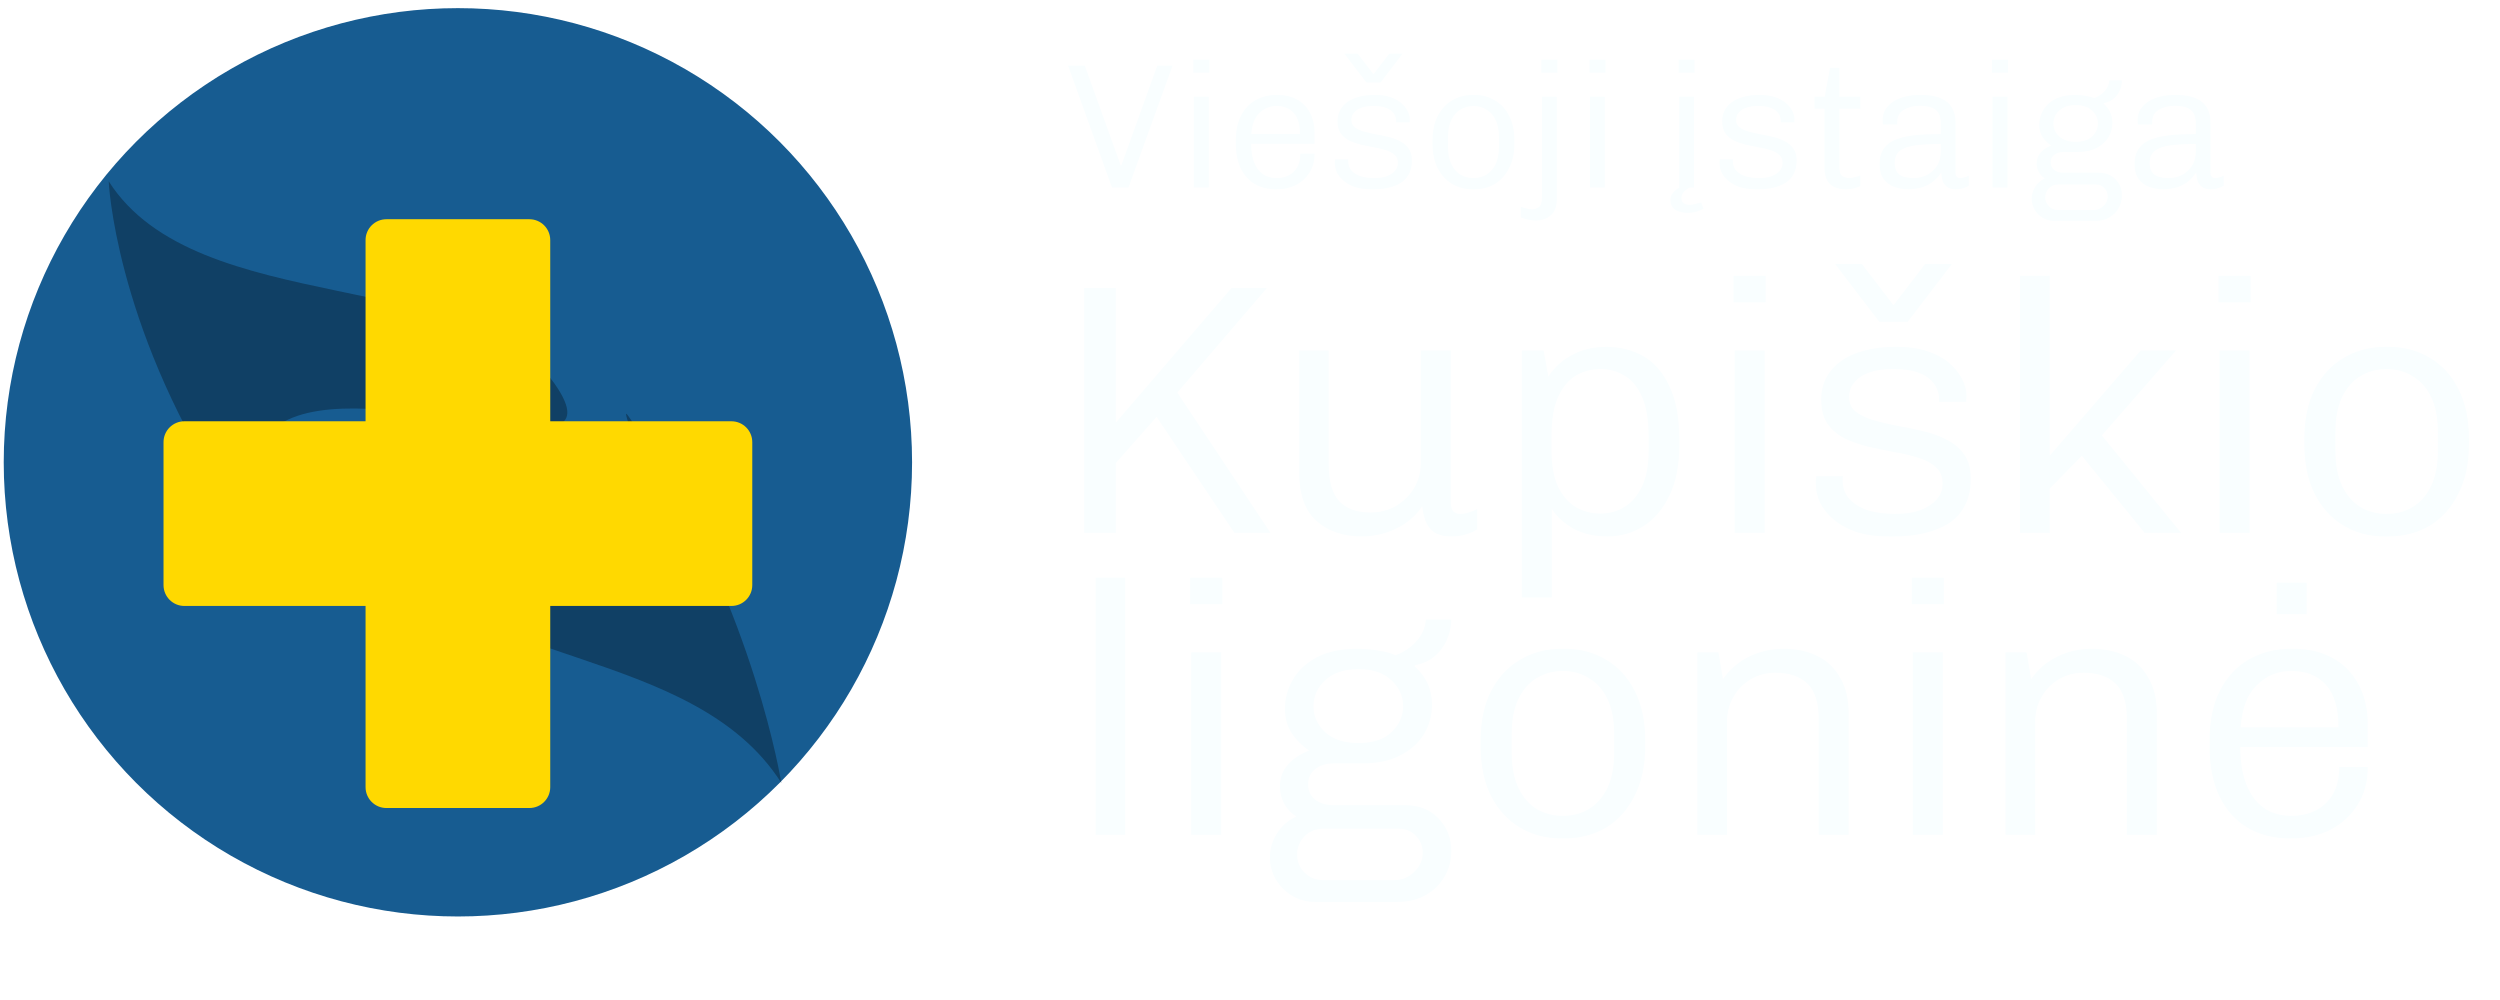
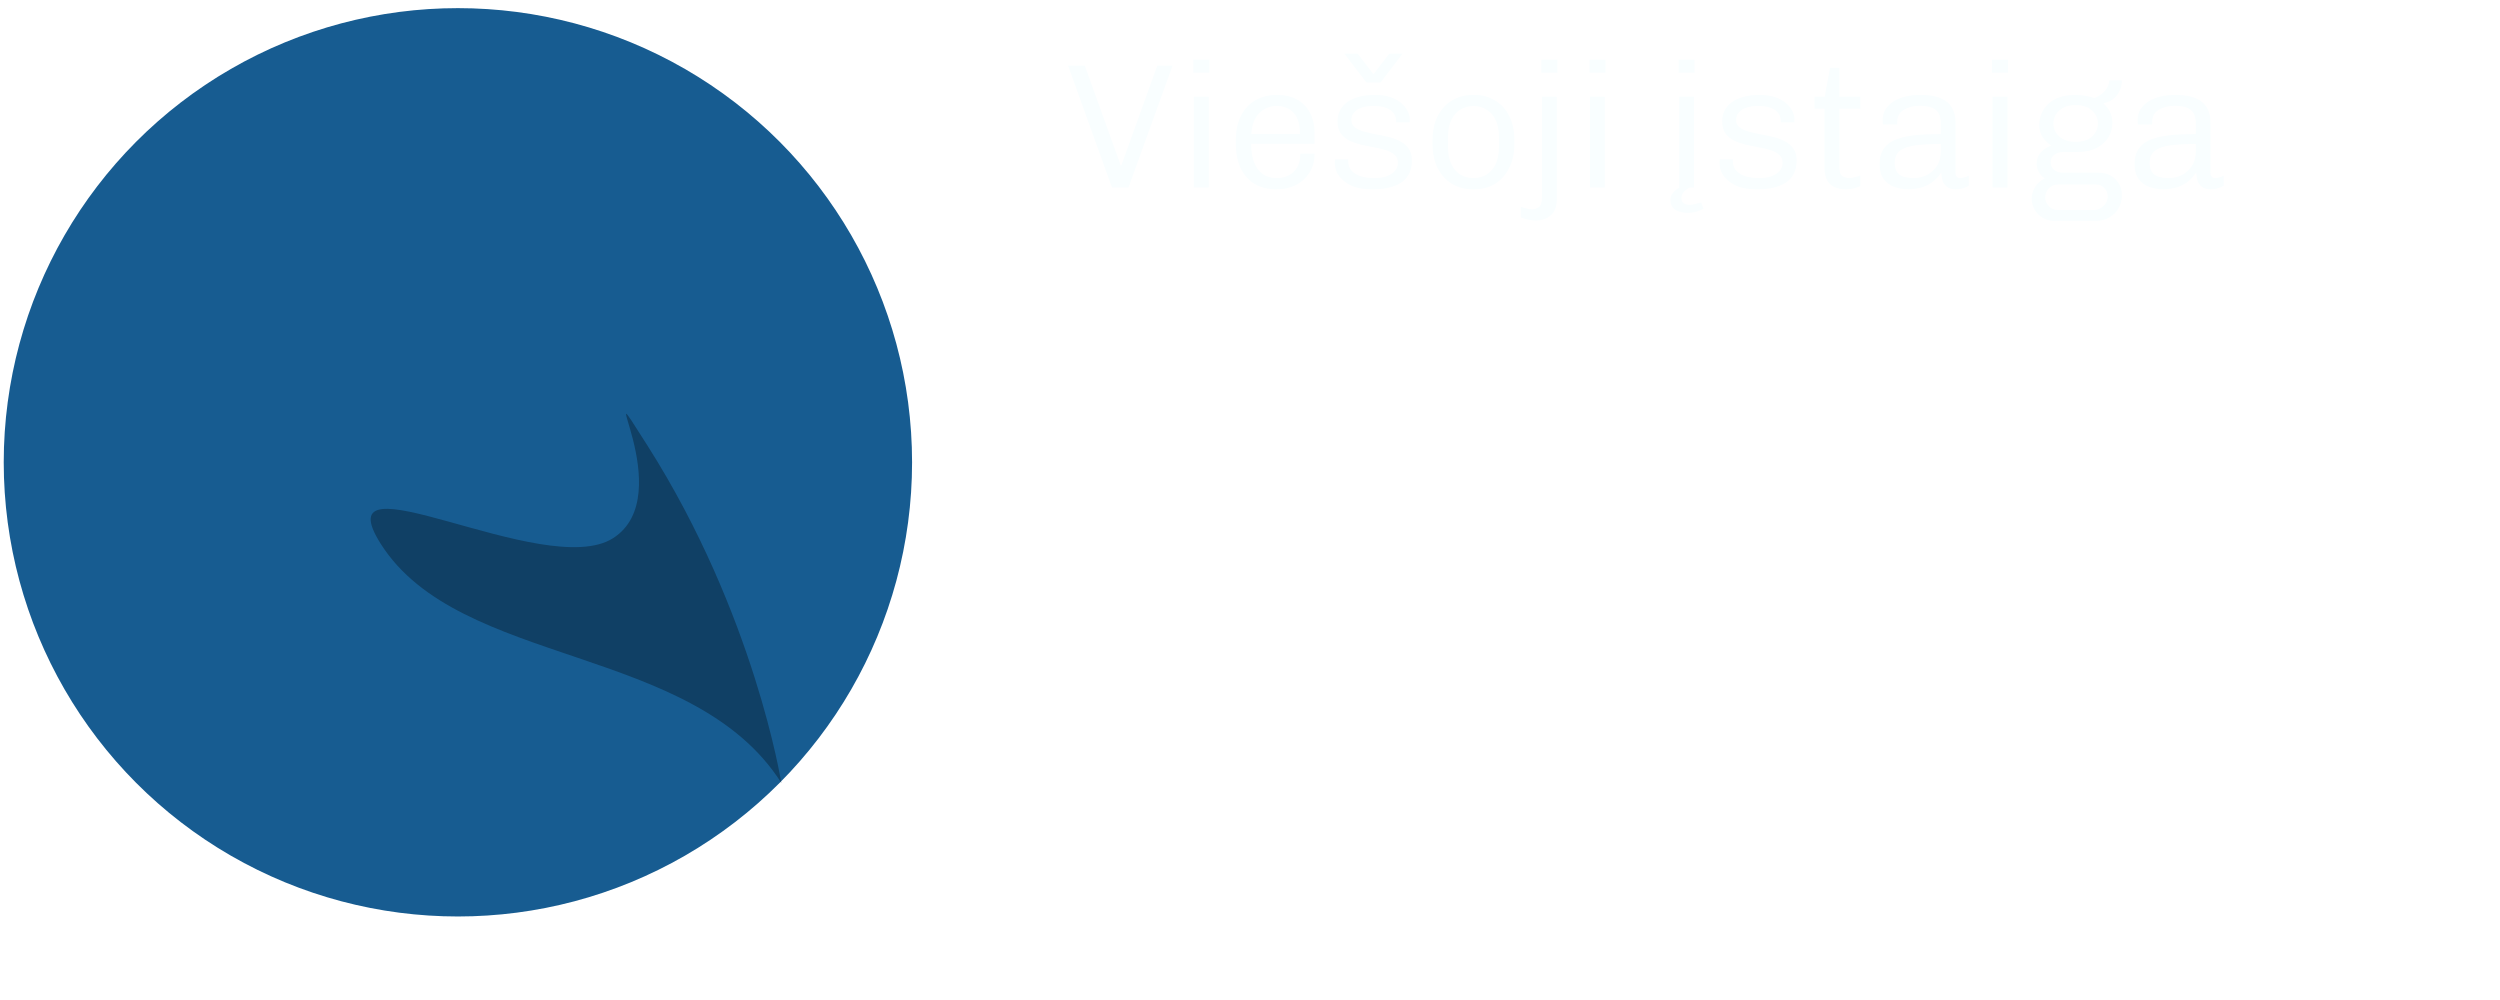
<svg xmlns="http://www.w3.org/2000/svg" width="200" height="80" viewBox="0 0 200 80" fill="none">
-   <path d="M86.731 42.629V23.038H89.272V33.804L98.525 23.038H101.353L94.184 31.405L101.638 42.629H98.754L92.528 33.347L89.272 37.032V42.629H86.731ZM108.953 42.915C107.449 42.915 106.231 42.496 105.298 41.658C104.384 40.82 103.927 39.507 103.927 37.717V28.036H106.297V37.146C106.297 38.517 106.583 39.507 107.154 40.116C107.725 40.706 108.553 41.001 109.639 41.001C110.381 41.001 111.057 40.83 111.666 40.487C112.276 40.126 112.761 39.65 113.123 39.059C113.485 38.45 113.665 37.774 113.665 37.032V28.036H116.064V40.145C116.064 40.506 116.131 40.763 116.264 40.916C116.417 41.049 116.598 41.115 116.807 41.115C117.016 41.115 117.245 41.078 117.492 41.001C117.759 40.925 117.987 40.83 118.178 40.716V42.344C117.93 42.515 117.635 42.648 117.292 42.743C116.95 42.858 116.559 42.915 116.122 42.915C115.531 42.915 115.065 42.8 114.722 42.572C114.398 42.325 114.17 42.02 114.037 41.658C113.903 41.277 113.818 40.887 113.78 40.487C113.285 41.249 112.59 41.849 111.695 42.286C110.819 42.705 109.905 42.915 108.953 42.915ZM121.751 47.798V28.036H123.493L123.864 30.12C124.378 29.359 125.026 28.778 125.806 28.378C126.587 27.959 127.491 27.75 128.519 27.75C129.605 27.75 130.585 27.997 131.461 28.493C132.337 28.988 133.032 29.787 133.546 30.892C134.079 31.977 134.345 33.405 134.345 35.175V35.632C134.345 37.194 134.088 38.517 133.574 39.602C133.06 40.687 132.365 41.515 131.49 42.087C130.614 42.639 129.652 42.915 128.605 42.915C127.577 42.915 126.682 42.715 125.921 42.315C125.159 41.896 124.569 41.363 124.15 40.716V47.798H121.751ZM128.034 41.087C128.757 41.087 129.405 40.906 129.976 40.544C130.566 40.183 131.033 39.63 131.375 38.888C131.718 38.145 131.889 37.203 131.889 36.061V34.918C131.889 33.605 131.718 32.557 131.375 31.777C131.033 30.977 130.566 30.406 129.976 30.063C129.405 29.701 128.757 29.521 128.034 29.521C127.329 29.521 126.682 29.692 126.092 30.035C125.502 30.377 125.026 30.939 124.664 31.72C124.302 32.481 124.121 33.538 124.121 34.89V36.061C124.121 37.222 124.293 38.174 124.635 38.916C124.997 39.659 125.473 40.211 126.063 40.573C126.673 40.916 127.329 41.087 128.034 41.087ZM138.77 42.629V28.036H141.169V42.629H138.77ZM138.685 24.18V22.067H141.255V24.18H138.685ZM151.152 42.915C150.105 42.915 149.21 42.791 148.467 42.544C147.725 42.277 147.116 41.934 146.64 41.515C146.164 41.096 145.812 40.649 145.583 40.173C145.374 39.678 145.269 39.202 145.269 38.745C145.269 38.612 145.269 38.507 145.269 38.431C145.269 38.355 145.278 38.241 145.297 38.088H147.439C147.42 38.145 147.411 38.203 147.411 38.26C147.411 38.317 147.411 38.374 147.411 38.431C147.411 39.021 147.592 39.516 147.953 39.916C148.315 40.316 148.81 40.62 149.438 40.83C150.086 41.02 150.819 41.115 151.638 41.115C152.38 41.115 153.027 41.02 153.58 40.83C154.151 40.62 154.598 40.335 154.922 39.973C155.245 39.611 155.407 39.183 155.407 38.688C155.407 38.117 155.226 37.679 154.865 37.374C154.522 37.051 154.065 36.803 153.494 36.632C152.923 36.441 152.285 36.289 151.58 36.175C150.895 36.042 150.2 35.899 149.496 35.746C148.81 35.575 148.182 35.356 147.611 35.09C147.04 34.804 146.573 34.414 146.211 33.919C145.869 33.424 145.697 32.767 145.697 31.948C145.697 31.32 145.831 30.749 146.097 30.235C146.364 29.721 146.744 29.283 147.239 28.921C147.754 28.54 148.372 28.255 149.096 28.064C149.819 27.855 150.638 27.75 151.552 27.75H151.837C152.713 27.75 153.494 27.864 154.179 28.093C154.865 28.321 155.436 28.626 155.893 29.007C156.35 29.387 156.702 29.816 156.949 30.292C157.197 30.749 157.321 31.215 157.321 31.691C157.321 31.767 157.311 31.863 157.292 31.977C157.292 32.072 157.292 32.129 157.292 32.148H155.122V31.834C155.122 31.643 155.074 31.425 154.979 31.177C154.903 30.93 154.741 30.682 154.493 30.434C154.246 30.168 153.875 29.949 153.38 29.778C152.904 29.606 152.266 29.521 151.466 29.521C150.705 29.521 150.086 29.606 149.61 29.778C149.153 29.93 148.801 30.13 148.553 30.377C148.306 30.606 148.134 30.844 148.039 31.091C147.963 31.339 147.925 31.558 147.925 31.748C147.925 32.243 148.096 32.634 148.439 32.919C148.801 33.205 149.267 33.433 149.838 33.605C150.429 33.776 151.066 33.928 151.752 34.062C152.456 34.176 153.151 34.319 153.837 34.49C154.522 34.642 155.15 34.871 155.721 35.175C156.312 35.461 156.778 35.851 157.121 36.346C157.483 36.841 157.663 37.489 157.663 38.288C157.663 39.145 157.502 39.868 157.178 40.459C156.873 41.049 156.435 41.525 155.864 41.887C155.312 42.229 154.665 42.486 153.922 42.658C153.199 42.829 152.418 42.915 151.58 42.915H151.152ZM156.15 21.124L152.609 25.751H150.352L146.811 21.124H148.953L152.152 25.294H150.809L154.008 21.124H156.15ZM161.606 42.629V22.067H163.976V36.461L171.259 28.036H174.086L168.146 34.833L174.486 42.629H171.573L166.546 36.461L163.976 39.088V42.629H161.606ZM177.564 42.629V28.036H179.963V42.629H177.564ZM177.479 24.18V22.067H180.049V24.18H177.479ZM190.774 42.915C189.537 42.915 188.433 42.62 187.462 42.029C186.491 41.439 185.729 40.602 185.177 39.516C184.625 38.412 184.349 37.089 184.349 35.547V35.09C184.349 33.547 184.625 32.234 185.177 31.148C185.748 30.044 186.519 29.206 187.49 28.635C188.48 28.045 189.584 27.75 190.803 27.75H191.089C192.326 27.75 193.43 28.045 194.401 28.635C195.372 29.206 196.134 30.044 196.686 31.148C197.238 32.234 197.514 33.547 197.514 35.09V35.547C197.514 37.089 197.229 38.412 196.658 39.516C196.105 40.62 195.344 41.468 194.373 42.058C193.402 42.629 192.298 42.915 191.06 42.915H190.774ZM190.917 41.115C191.698 41.115 192.393 40.935 193.002 40.573C193.63 40.192 194.125 39.63 194.487 38.888C194.849 38.126 195.03 37.194 195.03 36.089V34.547C195.03 33.424 194.849 32.491 194.487 31.748C194.125 31.006 193.63 30.454 193.002 30.092C192.393 29.711 191.698 29.521 190.917 29.521C190.156 29.521 189.461 29.711 188.832 30.092C188.223 30.454 187.738 31.006 187.376 31.748C187.014 32.491 186.833 33.424 186.833 34.547V36.089C186.833 37.194 187.014 38.126 187.376 38.888C187.738 39.63 188.223 40.192 188.832 40.573C189.461 40.935 190.156 41.115 190.917 41.115Z" fill="#F9FEFF" />
  <path d="M88.958 15L85.449 5.253H86.784L89.654 13.224H89.711L92.581 5.253H93.803L90.28 15H88.958ZM95.507 15V7.74H96.701V15H95.507ZM95.464 5.821V4.77H96.743V5.821H95.464ZM102.036 15.142C101.411 15.142 100.857 15 100.374 14.716C99.9 14.432 99.531 14.02 99.266 13.48C99.001 12.93 98.868 12.272 98.868 11.505V11.235C98.868 10.458 99.005 9.8 99.28 9.26C99.564 8.71 99.948 8.298 100.431 8.024C100.923 7.74 101.482 7.597 102.108 7.597H102.235C102.794 7.597 103.296 7.716 103.741 7.953C104.187 8.189 104.532 8.535 104.779 8.99C105.034 9.445 105.162 9.984 105.162 10.61V11.505H100.09C100.09 12.092 100.17 12.589 100.331 12.997C100.493 13.404 100.725 13.716 101.028 13.934C101.331 14.143 101.7 14.247 102.136 14.247C102.486 14.247 102.804 14.176 103.088 14.034C103.372 13.892 103.599 13.679 103.77 13.395C103.94 13.101 104.026 12.736 104.026 12.3H105.162C105.162 12.888 105.025 13.395 104.75 13.821C104.485 14.238 104.125 14.564 103.67 14.801C103.216 15.028 102.709 15.142 102.15 15.142H102.036ZM100.104 10.723H103.997C103.997 9.966 103.831 9.402 103.5 9.032C103.168 8.663 102.709 8.478 102.122 8.478C101.582 8.478 101.122 8.668 100.744 9.047C100.365 9.416 100.152 9.975 100.104 10.723ZM109.715 15.142C109.194 15.142 108.749 15.081 108.379 14.957C108.01 14.825 107.707 14.654 107.47 14.446C107.233 14.238 107.058 14.015 106.944 13.778C106.84 13.532 106.788 13.295 106.788 13.068C106.788 13.001 106.788 12.949 106.788 12.911C106.788 12.873 106.793 12.817 106.802 12.741H107.868C107.858 12.769 107.853 12.798 107.853 12.826C107.853 12.854 107.853 12.883 107.853 12.911C107.853 13.205 107.943 13.451 108.123 13.65C108.303 13.849 108.55 14.001 108.862 14.105C109.184 14.2 109.549 14.247 109.956 14.247C110.326 14.247 110.648 14.2 110.922 14.105C111.207 14.001 111.429 13.859 111.59 13.679C111.751 13.499 111.832 13.286 111.832 13.039C111.832 12.755 111.742 12.537 111.562 12.386C111.391 12.225 111.164 12.101 110.88 12.016C110.596 11.921 110.278 11.846 109.928 11.789C109.587 11.723 109.241 11.652 108.891 11.576C108.55 11.491 108.237 11.382 107.953 11.249C107.669 11.107 107.437 10.913 107.257 10.666C107.086 10.42 107.001 10.093 107.001 9.686C107.001 9.373 107.067 9.089 107.2 8.834C107.333 8.578 107.522 8.36 107.768 8.18C108.024 7.991 108.332 7.848 108.692 7.754C109.052 7.65 109.459 7.597 109.914 7.597H110.056C110.491 7.597 110.88 7.654 111.221 7.768C111.562 7.882 111.846 8.033 112.073 8.223C112.301 8.412 112.476 8.625 112.599 8.862C112.722 9.089 112.784 9.321 112.784 9.558C112.784 9.596 112.779 9.643 112.77 9.7C112.77 9.748 112.77 9.776 112.77 9.786H111.69V9.629C111.69 9.535 111.666 9.426 111.619 9.302C111.581 9.179 111.5 9.056 111.377 8.933C111.254 8.8 111.069 8.691 110.823 8.606C110.586 8.521 110.269 8.478 109.871 8.478C109.492 8.478 109.184 8.521 108.948 8.606C108.72 8.682 108.545 8.781 108.422 8.905C108.299 9.018 108.213 9.137 108.166 9.26C108.128 9.383 108.109 9.492 108.109 9.587C108.109 9.833 108.194 10.027 108.365 10.169C108.545 10.311 108.777 10.425 109.061 10.51C109.355 10.595 109.672 10.671 110.013 10.738C110.364 10.794 110.709 10.865 111.05 10.951C111.391 11.026 111.704 11.14 111.988 11.292C112.282 11.434 112.514 11.628 112.684 11.874C112.864 12.12 112.954 12.443 112.954 12.84C112.954 13.267 112.874 13.627 112.713 13.92C112.561 14.214 112.343 14.451 112.059 14.631C111.784 14.801 111.462 14.929 111.093 15.014C110.733 15.1 110.345 15.142 109.928 15.142H109.715ZM112.201 4.301L110.439 6.603H109.317L107.555 4.301H108.621L110.212 6.376H109.544L111.136 4.301H112.201ZM117.8 15.142C117.184 15.142 116.635 14.995 116.152 14.702C115.669 14.408 115.29 13.991 115.015 13.451C114.74 12.902 114.603 12.244 114.603 11.476V11.249C114.603 10.482 114.74 9.828 115.015 9.288C115.299 8.739 115.683 8.322 116.166 8.038C116.658 7.744 117.208 7.597 117.814 7.597H117.956C118.572 7.597 119.121 7.744 119.604 8.038C120.087 8.322 120.466 8.739 120.741 9.288C121.016 9.828 121.153 10.482 121.153 11.249V11.476C121.153 12.244 121.011 12.902 120.727 13.451C120.452 14.001 120.073 14.422 119.59 14.716C119.107 15 118.558 15.142 117.942 15.142H117.8ZM117.871 14.247C118.259 14.247 118.605 14.157 118.908 13.977C119.221 13.788 119.467 13.508 119.647 13.139C119.827 12.76 119.917 12.296 119.917 11.746V10.979C119.917 10.42 119.827 9.956 119.647 9.587C119.467 9.217 119.221 8.943 118.908 8.763C118.605 8.573 118.259 8.478 117.871 8.478C117.492 8.478 117.146 8.573 116.834 8.763C116.531 8.943 116.289 9.217 116.109 9.587C115.929 9.956 115.839 10.42 115.839 10.979V11.746C115.839 12.296 115.929 12.76 116.109 13.139C116.289 13.508 116.531 13.788 116.834 13.977C117.146 14.157 117.492 14.247 117.871 14.247ZM122.843 17.643C122.72 17.643 122.583 17.628 122.431 17.6C122.289 17.581 122.152 17.553 122.019 17.515C121.887 17.477 121.768 17.434 121.664 17.387V16.535C121.778 16.582 121.924 16.629 122.104 16.677C122.294 16.724 122.441 16.748 122.545 16.748C122.744 16.748 122.929 16.691 123.099 16.577C123.27 16.473 123.355 16.212 123.355 15.796V7.74H124.548V15.909C124.548 16.506 124.387 16.942 124.065 17.216C123.753 17.501 123.345 17.643 122.843 17.643ZM123.312 5.821V4.77H124.591V5.821H123.312ZM127.198 15V7.74H128.392V15H127.198ZM127.156 5.821V4.77H128.434V5.821H127.156ZM134.33 15V7.74H135.524V15H134.33ZM134.288 5.821V4.77H135.566V5.821H134.288ZM135.012 17.032C134.794 17.032 134.576 16.999 134.359 16.932C134.15 16.875 133.975 16.771 133.833 16.62C133.7 16.468 133.634 16.265 133.634 16.009C133.634 15.781 133.71 15.578 133.861 15.398C134.022 15.218 134.188 15.085 134.359 15H135.183C134.955 15.123 134.785 15.251 134.671 15.384C134.567 15.526 134.515 15.677 134.515 15.838C134.515 16.047 134.581 16.189 134.714 16.265C134.846 16.35 134.988 16.392 135.14 16.392C135.301 16.392 135.462 16.369 135.623 16.321C135.784 16.284 135.94 16.241 136.092 16.194L136.277 16.691C136.078 16.805 135.874 16.89 135.666 16.947C135.457 17.003 135.24 17.032 135.012 17.032ZM140.49 15.142C139.969 15.142 139.524 15.081 139.155 14.957C138.785 14.825 138.482 14.654 138.245 14.446C138.009 14.238 137.833 14.015 137.72 13.778C137.615 13.532 137.563 13.295 137.563 13.068C137.563 13.001 137.563 12.949 137.563 12.911C137.563 12.873 137.568 12.817 137.578 12.741H138.643C138.634 12.769 138.629 12.798 138.629 12.826C138.629 12.854 138.629 12.883 138.629 12.911C138.629 13.205 138.719 13.451 138.899 13.65C139.079 13.849 139.325 14.001 139.638 14.105C139.96 14.2 140.325 14.247 140.732 14.247C141.101 14.247 141.423 14.2 141.698 14.105C141.982 14.001 142.205 13.859 142.366 13.679C142.527 13.499 142.607 13.286 142.607 13.039C142.607 12.755 142.517 12.537 142.337 12.386C142.167 12.225 141.94 12.101 141.655 12.016C141.371 11.921 141.054 11.846 140.703 11.789C140.362 11.723 140.017 11.652 139.666 11.576C139.325 11.491 139.013 11.382 138.728 11.249C138.444 11.107 138.212 10.913 138.032 10.666C137.862 10.42 137.776 10.093 137.776 9.686C137.776 9.373 137.843 9.089 137.975 8.834C138.108 8.578 138.297 8.36 138.544 8.18C138.799 7.991 139.107 7.848 139.467 7.754C139.827 7.65 140.235 7.597 140.689 7.597H140.831C141.267 7.597 141.655 7.654 141.996 7.768C142.337 7.882 142.622 8.033 142.849 8.223C143.076 8.412 143.251 8.625 143.375 8.862C143.498 9.089 143.559 9.321 143.559 9.558C143.559 9.596 143.555 9.643 143.545 9.7C143.545 9.748 143.545 9.776 143.545 9.786H142.465V9.629C142.465 9.535 142.442 9.426 142.394 9.302C142.356 9.179 142.276 9.056 142.153 8.933C142.03 8.8 141.845 8.691 141.599 8.606C141.362 8.521 141.044 8.478 140.647 8.478C140.268 8.478 139.96 8.521 139.723 8.606C139.496 8.682 139.32 8.781 139.197 8.905C139.074 9.018 138.989 9.137 138.942 9.26C138.904 9.383 138.885 9.492 138.885 9.587C138.885 9.833 138.97 10.027 139.14 10.169C139.32 10.311 139.553 10.425 139.837 10.51C140.13 10.595 140.448 10.671 140.789 10.738C141.139 10.794 141.485 10.865 141.826 10.951C142.167 11.026 142.479 11.14 142.764 11.292C143.057 11.434 143.289 11.628 143.46 11.874C143.64 12.12 143.73 12.443 143.73 12.84C143.73 13.267 143.649 13.627 143.488 13.92C143.337 14.214 143.119 14.451 142.835 14.631C142.56 14.801 142.238 14.929 141.868 15.014C141.509 15.1 141.12 15.142 140.703 15.142H140.49ZM147.666 15.142C147.335 15.142 147.036 15.085 146.771 14.972C146.515 14.858 146.316 14.678 146.174 14.432C146.032 14.185 145.961 13.863 145.961 13.466V8.691H145.165V7.74H145.975L146.402 5.424H147.14V7.74H148.831V8.691H147.14V13.295C147.14 13.712 147.226 13.977 147.396 14.091C147.567 14.195 147.751 14.247 147.95 14.247C148.054 14.247 148.196 14.223 148.376 14.176C148.566 14.129 148.717 14.081 148.831 14.034V14.886C148.736 14.934 148.623 14.976 148.49 15.014C148.358 15.062 148.22 15.095 148.078 15.114C147.936 15.133 147.799 15.142 147.666 15.142ZM152.672 15.142C152.283 15.142 151.914 15.081 151.563 14.957C151.213 14.834 150.924 14.626 150.697 14.332C150.479 14.039 150.37 13.636 150.37 13.124C150.37 12.594 150.488 12.172 150.725 11.86C150.962 11.538 151.298 11.296 151.734 11.135C152.17 10.974 152.686 10.865 153.283 10.809C153.879 10.752 154.542 10.723 155.272 10.723V9.928C155.272 9.388 155.134 9.009 154.86 8.791C154.595 8.573 154.173 8.464 153.595 8.464C153.103 8.464 152.676 8.568 152.317 8.777C151.957 8.976 151.777 9.307 151.777 9.771V9.956H150.64C150.63 9.909 150.621 9.857 150.612 9.8C150.612 9.743 150.612 9.686 150.612 9.629C150.612 9.203 150.739 8.838 150.995 8.535C151.251 8.232 151.601 8 152.047 7.839C152.492 7.678 152.994 7.597 153.553 7.597H153.695C154.614 7.597 155.3 7.782 155.755 8.152C156.21 8.521 156.437 9.061 156.437 9.771V13.764C156.437 13.944 156.475 14.072 156.551 14.148C156.626 14.214 156.716 14.247 156.821 14.247C156.915 14.247 157.024 14.228 157.147 14.19C157.28 14.152 157.398 14.105 157.503 14.048V14.858C157.379 14.943 157.228 15.009 157.048 15.057C156.877 15.114 156.683 15.142 156.465 15.142C156.172 15.142 155.94 15.081 155.769 14.957C155.608 14.834 155.49 14.673 155.414 14.474C155.348 14.266 155.31 14.039 155.3 13.792C155.016 14.238 154.651 14.574 154.206 14.801C153.77 15.028 153.259 15.142 152.672 15.142ZM153.098 14.247C153.458 14.247 153.799 14.171 154.121 14.02C154.452 13.859 154.727 13.617 154.945 13.295C155.163 12.963 155.272 12.547 155.272 12.045V11.519C154.514 11.519 153.856 11.552 153.297 11.618C152.747 11.685 152.321 11.827 152.018 12.045C151.724 12.253 151.578 12.585 151.578 13.039C151.578 13.456 151.701 13.764 151.947 13.963C152.193 14.152 152.577 14.247 153.098 14.247ZM159.403 15V7.74H160.596V15H159.403ZM159.36 5.821V4.77H160.639V5.821H159.36ZM164.327 17.671C163.986 17.671 163.678 17.586 163.403 17.415C163.138 17.254 162.925 17.037 162.764 16.762C162.612 16.497 162.537 16.208 162.537 15.895C162.537 15.554 162.631 15.237 162.821 14.943C163.01 14.64 163.266 14.418 163.588 14.275C163.38 14.143 163.219 13.972 163.105 13.764C162.991 13.546 162.934 13.319 162.934 13.082C162.934 12.741 163.039 12.452 163.247 12.215C163.465 11.969 163.749 11.779 164.1 11.647C163.806 11.448 163.569 11.211 163.389 10.936C163.219 10.662 163.133 10.344 163.133 9.984C163.133 9.577 163.238 9.194 163.446 8.834C163.654 8.464 163.972 8.166 164.398 7.938C164.824 7.711 165.359 7.597 166.003 7.597C166.316 7.597 166.6 7.621 166.856 7.668C167.112 7.706 167.339 7.768 167.538 7.853C167.888 7.721 168.168 7.531 168.376 7.285C168.594 7.039 168.717 6.754 168.746 6.432H169.754C169.754 6.717 169.693 6.991 169.57 7.256C169.456 7.512 169.29 7.73 169.072 7.91C168.864 8.081 168.608 8.194 168.305 8.251L168.291 8.294C168.509 8.483 168.679 8.706 168.803 8.961C168.926 9.217 168.987 9.506 168.987 9.828C168.987 10.245 168.883 10.629 168.675 10.979C168.466 11.329 168.154 11.614 167.737 11.832C167.33 12.049 166.818 12.158 166.202 12.158H165.066C164.772 12.158 164.531 12.234 164.341 12.386C164.152 12.528 164.057 12.731 164.057 12.997C164.057 13.243 164.147 13.442 164.327 13.593C164.516 13.745 164.763 13.821 165.066 13.821H167.907C168.466 13.821 168.911 13.996 169.243 14.346C169.584 14.697 169.754 15.128 169.754 15.639C169.754 16.018 169.664 16.359 169.485 16.662C169.305 16.975 169.054 17.221 168.731 17.401C168.409 17.581 168.04 17.671 167.623 17.671H164.327ZM164.654 16.805H167.481C167.794 16.805 168.059 16.695 168.277 16.478C168.504 16.269 168.618 16.014 168.618 15.71C168.618 15.455 168.528 15.232 168.348 15.043C168.168 14.853 167.945 14.758 167.68 14.758H164.654C164.36 14.758 164.114 14.858 163.915 15.057C163.716 15.265 163.616 15.507 163.616 15.781C163.616 16.066 163.716 16.307 163.915 16.506C164.114 16.705 164.36 16.805 164.654 16.805ZM166.06 11.348C166.629 11.348 167.064 11.206 167.367 10.922C167.68 10.629 167.836 10.283 167.836 9.885C167.836 9.478 167.68 9.132 167.367 8.848C167.064 8.554 166.629 8.407 166.06 8.407C165.492 8.407 165.052 8.554 164.739 8.848C164.426 9.132 164.27 9.478 164.27 9.885C164.27 10.283 164.426 10.629 164.739 10.922C165.052 11.206 165.492 11.348 166.06 11.348ZM173.068 15.142C172.68 15.142 172.311 15.081 171.96 14.957C171.61 14.834 171.321 14.626 171.094 14.332C170.876 14.039 170.767 13.636 170.767 13.124C170.767 12.594 170.885 12.172 171.122 11.86C171.359 11.538 171.695 11.296 172.131 11.135C172.566 10.974 173.083 10.865 173.679 10.809C174.276 10.752 174.939 10.723 175.669 10.723V9.928C175.669 9.388 175.531 9.009 175.257 8.791C174.991 8.573 174.57 8.464 173.992 8.464C173.499 8.464 173.073 8.568 172.713 8.777C172.353 8.976 172.173 9.307 172.173 9.771V9.956H171.037C171.027 9.909 171.018 9.857 171.008 9.8C171.008 9.743 171.008 9.686 171.008 9.629C171.008 9.203 171.136 8.838 171.392 8.535C171.648 8.232 171.998 8 172.443 7.839C172.888 7.678 173.391 7.597 173.949 7.597H174.091C175.01 7.597 175.697 7.782 176.152 8.152C176.606 8.521 176.834 9.061 176.834 9.771V13.764C176.834 13.944 176.872 14.072 176.947 14.148C177.023 14.214 177.113 14.247 177.217 14.247C177.312 14.247 177.421 14.228 177.544 14.19C177.677 14.152 177.795 14.105 177.899 14.048V14.858C177.776 14.943 177.625 15.009 177.445 15.057C177.274 15.114 177.08 15.142 176.862 15.142C176.568 15.142 176.336 15.081 176.166 14.957C176.005 14.834 175.886 14.673 175.811 14.474C175.744 14.266 175.706 14.039 175.697 13.792C175.413 14.238 175.048 14.574 174.603 14.801C174.167 15.028 173.656 15.142 173.068 15.142ZM173.495 14.247C173.855 14.247 174.196 14.171 174.518 14.02C174.849 13.859 175.124 13.617 175.342 13.295C175.56 12.963 175.669 12.547 175.669 12.045V11.519C174.911 11.519 174.252 11.552 173.694 11.618C173.144 11.685 172.718 11.827 172.415 12.045C172.121 12.253 171.974 12.585 171.974 13.039C171.974 13.456 172.098 13.764 172.344 13.963C172.59 14.152 172.974 14.247 173.495 14.247Z" fill="#F9FEFF" />
-   <path d="M87.649 66.783V46.221H90.019V66.783H87.649ZM95.296 66.783V52.19H97.695V66.783H95.296ZM95.211 48.334V46.221H97.781V48.334H95.211ZM105.194 72.153C104.508 72.153 103.89 71.981 103.337 71.638C102.804 71.315 102.376 70.877 102.052 70.325C101.748 69.792 101.595 69.211 101.595 68.583C101.595 67.897 101.786 67.259 102.166 66.669C102.547 66.06 103.061 65.612 103.709 65.327C103.29 65.06 102.966 64.718 102.738 64.299C102.509 63.861 102.395 63.404 102.395 62.928C102.395 62.243 102.604 61.662 103.023 61.186C103.461 60.691 104.032 60.31 104.737 60.044C104.147 59.644 103.671 59.168 103.309 58.616C102.966 58.063 102.795 57.426 102.795 56.702C102.795 55.883 103.004 55.112 103.423 54.389C103.842 53.646 104.48 53.047 105.337 52.59C106.193 52.133 107.269 51.904 108.564 51.904C109.192 51.904 109.763 51.952 110.277 52.047C110.791 52.123 111.248 52.247 111.648 52.418C112.352 52.152 112.914 51.771 113.333 51.276C113.771 50.781 114.018 50.21 114.076 49.562H116.103C116.103 50.134 115.979 50.686 115.732 51.219C115.503 51.733 115.17 52.171 114.732 52.533C114.313 52.875 113.799 53.104 113.19 53.218L113.162 53.304C113.6 53.684 113.942 54.132 114.19 54.646C114.437 55.16 114.561 55.741 114.561 56.388C114.561 57.226 114.352 57.997 113.933 58.701C113.514 59.406 112.886 59.977 112.048 60.415C111.229 60.853 110.201 61.072 108.963 61.072H106.679C106.089 61.072 105.603 61.224 105.222 61.529C104.842 61.814 104.651 62.224 104.651 62.757C104.651 63.252 104.832 63.651 105.194 63.956C105.575 64.261 106.07 64.413 106.679 64.413H112.391C113.514 64.413 114.409 64.765 115.075 65.47C115.76 66.174 116.103 67.04 116.103 68.069C116.103 68.83 115.922 69.516 115.561 70.125C115.199 70.753 114.694 71.248 114.047 71.61C113.4 71.972 112.657 72.153 111.819 72.153H105.194ZM105.851 70.41H111.534C112.162 70.41 112.695 70.192 113.133 69.754C113.59 69.335 113.818 68.821 113.818 68.211C113.818 67.697 113.638 67.25 113.276 66.869C112.914 66.488 112.467 66.298 111.934 66.298H105.851C105.26 66.298 104.765 66.498 104.366 66.898C103.966 67.317 103.766 67.802 103.766 68.354C103.766 68.925 103.966 69.411 104.366 69.811C104.765 70.21 105.26 70.41 105.851 70.41ZM108.678 59.444C109.82 59.444 110.696 59.158 111.305 58.587C111.934 57.997 112.248 57.302 112.248 56.502C112.248 55.684 111.934 54.989 111.305 54.417C110.696 53.827 109.82 53.532 108.678 53.532C107.536 53.532 106.65 53.827 106.022 54.417C105.394 54.989 105.079 55.684 105.079 56.502C105.079 57.302 105.394 57.997 106.022 58.587C106.65 59.158 107.536 59.444 108.678 59.444ZM124.878 67.069C123.64 67.069 122.536 66.774 121.565 66.184C120.594 65.594 119.832 64.756 119.28 63.67C118.728 62.566 118.452 61.243 118.452 59.701V59.244C118.452 57.702 118.728 56.388 119.28 55.303C119.851 54.199 120.622 53.361 121.593 52.79C122.583 52.199 123.688 51.904 124.906 51.904H125.192C126.429 51.904 127.534 52.199 128.505 52.79C129.476 53.361 130.237 54.199 130.789 55.303C131.341 56.388 131.618 57.702 131.618 59.244V59.701C131.618 61.243 131.332 62.566 130.761 63.67C130.209 64.775 129.447 65.622 128.476 66.212C127.505 66.783 126.401 67.069 125.163 67.069H124.878ZM125.02 65.27C125.801 65.27 126.496 65.089 127.105 64.727C127.734 64.346 128.229 63.785 128.59 63.042C128.952 62.281 129.133 61.348 129.133 60.243V58.701C129.133 57.578 128.952 56.645 128.59 55.903C128.229 55.16 127.734 54.608 127.105 54.246C126.496 53.865 125.801 53.675 125.02 53.675C124.259 53.675 123.564 53.865 122.936 54.246C122.326 54.608 121.841 55.16 121.479 55.903C121.117 56.645 120.937 57.578 120.937 58.701V60.243C120.937 61.348 121.117 62.281 121.479 63.042C121.841 63.785 122.326 64.346 122.936 64.727C123.564 65.089 124.259 65.27 125.02 65.27ZM135.786 66.783V52.19H137.471L137.842 54.332C138.375 53.551 139.07 52.952 139.927 52.533C140.784 52.114 141.707 51.904 142.697 51.904C143.706 51.904 144.601 52.095 145.382 52.475C146.162 52.856 146.772 53.437 147.209 54.218C147.666 54.979 147.895 55.941 147.895 57.102V66.783H145.496V57.53C145.496 56.198 145.191 55.246 144.582 54.675C143.973 54.103 143.126 53.818 142.04 53.818C141.317 53.818 140.66 53.989 140.07 54.332C139.48 54.675 139.013 55.151 138.67 55.76C138.328 56.35 138.156 57.016 138.156 57.759V66.783H135.786ZM153.028 66.783V52.19H155.427V66.783H153.028ZM152.942 48.334V46.221H155.512V48.334H152.942ZM160.44 66.783V52.19H162.125L162.496 54.332C163.03 53.551 163.725 52.952 164.581 52.533C165.438 52.114 166.361 51.904 167.351 51.904C168.361 51.904 169.255 52.095 170.036 52.475C170.817 52.856 171.426 53.437 171.864 54.218C172.321 54.979 172.549 55.941 172.549 57.102V66.783H170.15V57.53C170.15 56.198 169.846 55.246 169.236 54.675C168.627 54.103 167.78 53.818 166.695 53.818C165.971 53.818 165.314 53.989 164.724 54.332C164.134 54.675 163.667 55.151 163.325 55.76C162.982 56.35 162.811 57.016 162.811 57.759V66.783H160.44ZM183.137 67.069C181.88 67.069 180.766 66.783 179.795 66.212C178.843 65.641 178.101 64.813 177.568 63.728C177.035 62.623 176.768 61.3 176.768 59.758V59.215C176.768 57.654 177.044 56.331 177.596 55.246C178.167 54.141 178.939 53.313 179.91 52.761C180.9 52.19 182.023 51.904 183.279 51.904H183.536C184.66 51.904 185.669 52.142 186.564 52.618C187.459 53.094 188.153 53.789 188.649 54.703C189.163 55.617 189.42 56.702 189.42 57.959V59.758H179.224C179.224 60.938 179.386 61.938 179.71 62.757C180.033 63.575 180.5 64.204 181.109 64.641C181.718 65.06 182.461 65.27 183.337 65.27C184.041 65.27 184.679 65.127 185.25 64.841C185.821 64.556 186.278 64.127 186.621 63.556C186.964 62.966 187.135 62.233 187.135 61.357H189.42C189.42 62.538 189.144 63.556 188.591 64.413C188.058 65.251 187.335 65.908 186.421 66.384C185.507 66.841 184.488 67.069 183.365 67.069H183.137ZM179.253 58.187H187.078C187.078 56.664 186.745 55.531 186.078 54.789C185.412 54.046 184.488 53.675 183.308 53.675C182.223 53.675 181.299 54.056 180.538 54.817C179.776 55.56 179.348 56.683 179.253 58.187ZM182.137 49.134V46.621H184.536V49.134H182.137Z" fill="#F9FEFF" />
  <circle cx="36.632" cy="36.985" r="36.334" fill="#175C91" />
-   <path d="M17.76 39.233C22.592 46.838 15.421 38.35 22.361 33.94C29.301 29.53 49.48 38.72 44.648 31.115C38.366 21.226 15.753 25.609 8.694 14.498C8.694 14.498 9.175 25.718 17.76 39.233Z" fill="#104065" />
  <path d="M51.797 35.645C46.966 28.04 54.477 39.603 49.04 43.058C43.603 46.513 25.637 35.917 30.469 43.522C36.751 53.411 55.445 51.518 62.504 62.629C62.504 62.629 60.383 49.16 51.797 35.645Z" fill="#104065" />
  <g filter="url(#filter0_d_7_76)">
-     <path d="M58.513 29.599H44.019V15.104C44.019 14.182 43.272 13.435 42.35 13.435H30.913C29.992 13.435 29.245 14.182 29.245 15.104V29.599H14.75C13.829 29.599 13.082 30.347 13.082 31.268V42.706C13.082 43.627 13.829 44.374 14.75 44.374H29.245V58.87C29.245 59.792 29.992 60.539 30.913 60.539H42.35C43.272 60.539 44.019 59.792 44.019 58.87V44.374H58.513C59.435 44.374 60.182 43.627 60.182 42.706V31.268C60.182 30.347 59.435 29.599 58.513 29.599Z" fill="#FFD900" />
-   </g>
+     </g>
  <defs>
    <filter id="filter0_d_7_76" x="8.978" y="13.435" width="55.306" height="55.31" filterUnits="userSpaceOnUse" color-interpolation-filters="sRGB">
      <feFlood flood-opacity="0" result="BackgroundImageFix" />
      <feColorMatrix in="SourceAlpha" type="matrix" values="0 0 0 0 0 0 0 0 0 0 0 0 0 0 0 0 0 0 127 0" result="hardAlpha" />
      <feOffset dy="4.103" />
      <feGaussianBlur stdDeviation="2.052" />
      <feComposite in2="hardAlpha" operator="out" />
      <feColorMatrix type="matrix" values="0 0 0 0 0.031 0 0 0 0 0.071 0 0 0 0 0.22 0 0 0 0.1 0" />
      <feBlend mode="normal" in2="BackgroundImageFix" result="effect1_dropShadow_7_76" />
      <feBlend mode="normal" in="SourceGraphic" in2="effect1_dropShadow_7_76" result="shape" />
    </filter>
  </defs>
</svg>